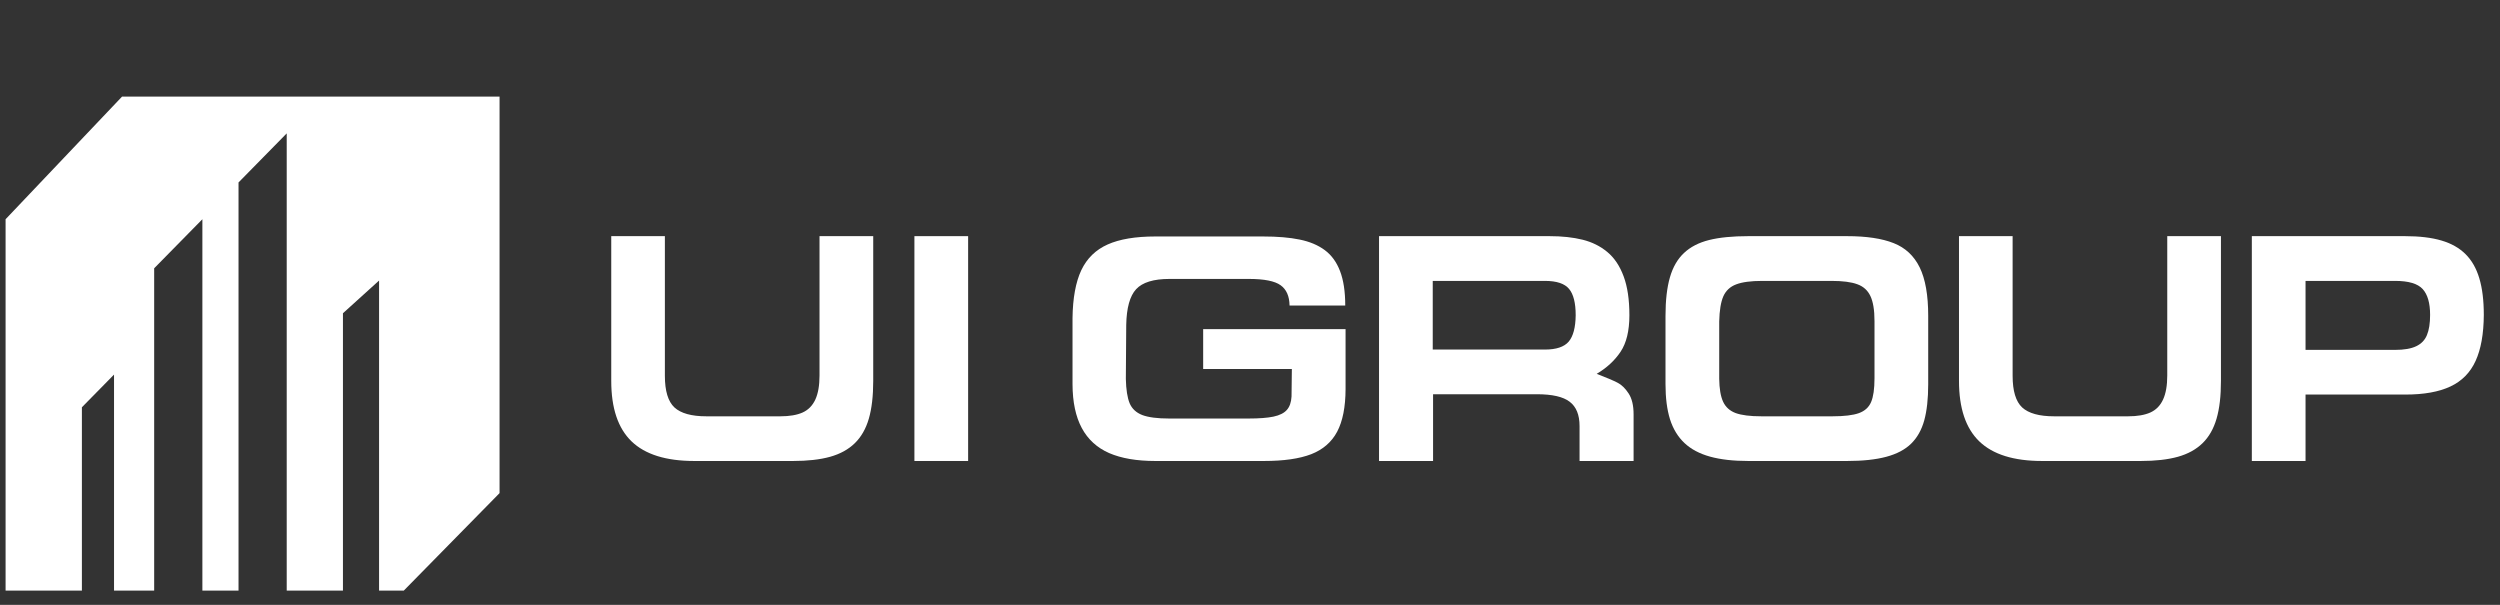
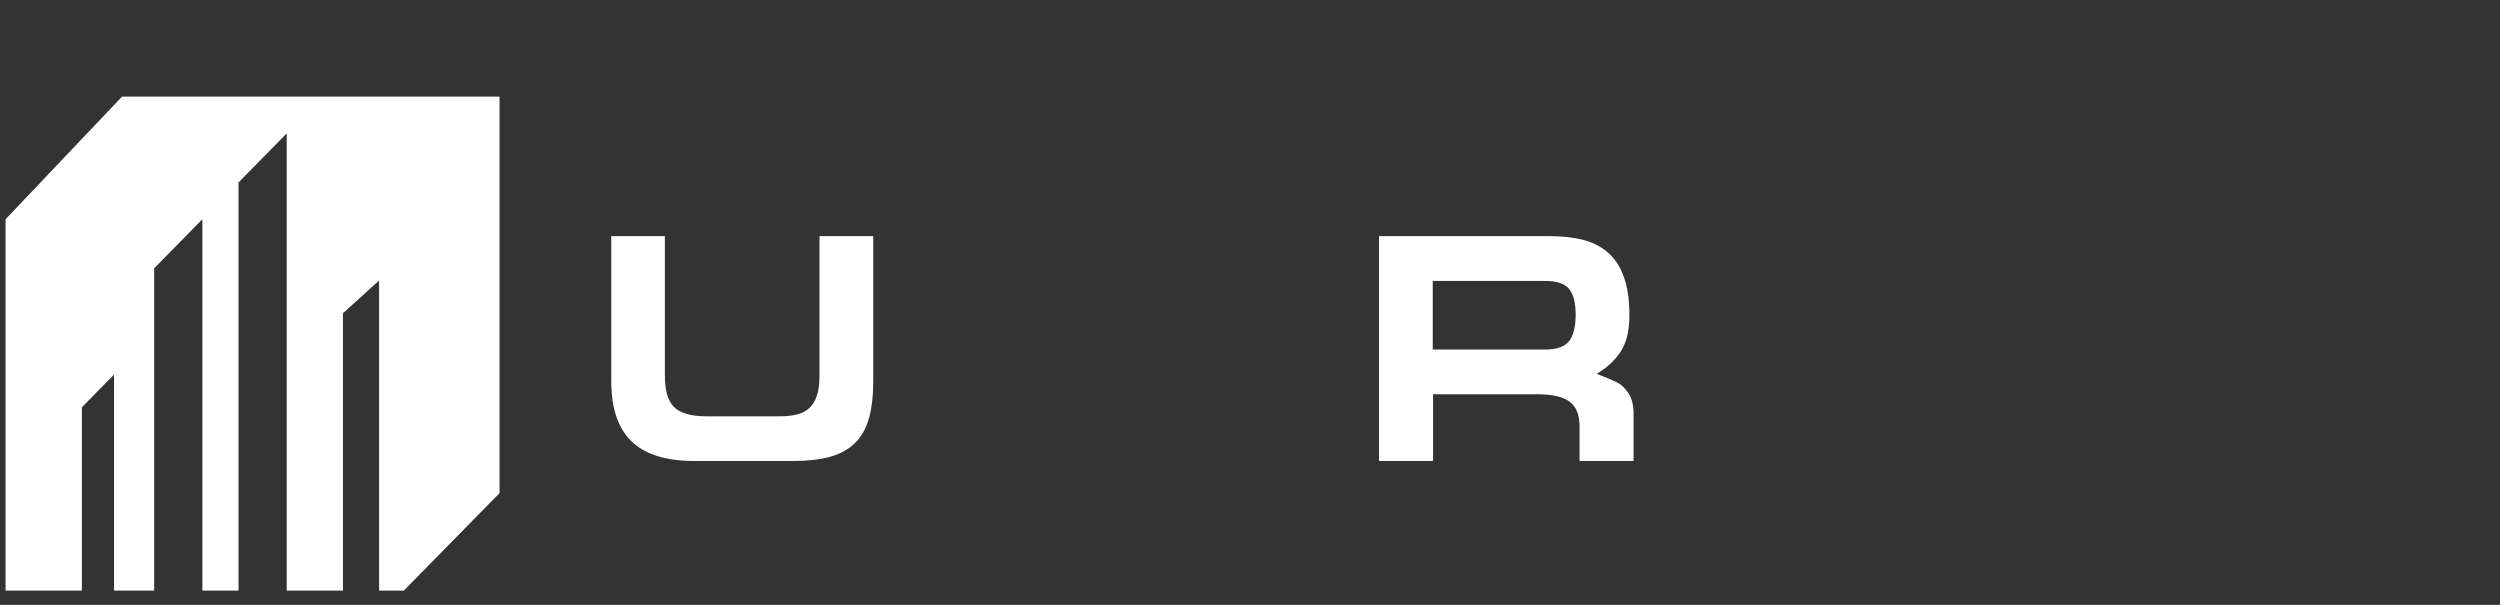
<svg xmlns="http://www.w3.org/2000/svg" width="124" height="30" viewBox="0 0 124 30" fill="none">
  <rect x="0" y="0" width="124" height="30" fill="#333333" stroke="none" />
  <g clip-path="url(#clip0_471_509)">
    <path d="M0.277 10.874V29.325H4.062V20.201L5.656 18.579V29.325H7.647V13.307L10.038 10.874V29.325H11.831V9.049L14.221 6.616V29.325H17.01V15.537L18.802 13.915V29.325H19.997L24.778 24.459V4.791H6.054L0.277 10.874Z" fill="white" />
    <path d="M30.318 11.713H32.978V18.64C32.978 19.391 33.136 19.914 33.452 20.209C33.771 20.502 34.298 20.649 35.035 20.649H38.709C39.161 20.649 39.528 20.586 39.81 20.46C40.092 20.332 40.302 20.118 40.441 19.817C40.579 19.516 40.648 19.119 40.648 18.625V11.713H43.312V18.895C43.312 19.643 43.239 20.268 43.093 20.77C42.947 21.27 42.715 21.674 42.399 21.982C42.083 22.291 41.675 22.516 41.173 22.657C40.672 22.796 40.058 22.865 39.332 22.865H34.439C33.037 22.865 31.999 22.541 31.325 21.892C30.654 21.244 30.318 20.245 30.318 18.895V11.713Z" fill="white" />
-     <path d="M48.019 22.865H45.355V11.713H48.019V22.865Z" fill="white" />
-     <path d="M63.962 15.153C63.955 14.69 63.807 14.355 63.52 14.149C63.232 13.94 62.706 13.835 61.941 13.835H58.008C57.217 13.835 56.664 14.005 56.351 14.345C56.04 14.682 55.877 15.273 55.861 16.118L55.842 18.801C55.855 19.327 55.917 19.727 56.03 20.001C56.145 20.273 56.354 20.468 56.656 20.586C56.962 20.701 57.407 20.759 57.992 20.759H61.925C62.453 20.759 62.867 20.727 63.167 20.664C63.47 20.599 63.691 20.488 63.829 20.331C63.968 20.174 64.044 19.953 64.06 19.668L64.076 18.303H59.677V16.326H66.74V19.299C66.737 20.186 66.599 20.889 66.324 21.41C66.05 21.927 65.62 22.3 65.036 22.528C64.453 22.753 63.672 22.865 62.693 22.865H57.303C56.381 22.865 55.618 22.734 55.015 22.473C54.412 22.209 53.959 21.794 53.656 21.229C53.353 20.664 53.2 19.94 53.197 19.056V15.781C53.21 14.782 53.356 13.989 53.632 13.403C53.911 12.815 54.348 12.389 54.941 12.125C55.533 11.861 56.321 11.729 57.303 11.729H62.646C63.364 11.729 63.969 11.78 64.46 11.882C64.953 11.981 65.368 12.155 65.705 12.403C66.042 12.652 66.296 12.999 66.466 13.447C66.638 13.894 66.724 14.463 66.724 15.153H63.962Z" fill="white" />
    <path d="M71.064 13.933V17.338H76.63C77.189 17.338 77.581 17.207 77.806 16.946C78.03 16.682 78.147 16.245 78.154 15.636C78.154 15.026 78.044 14.591 77.825 14.329C77.606 14.065 77.207 13.933 76.63 13.933H71.064ZM81.026 22.865H78.346V21.131C78.346 20.577 78.183 20.175 77.856 19.927C77.533 19.678 76.991 19.554 76.231 19.554H71.08V22.865H68.4V11.713H76.854C77.475 11.713 78.022 11.772 78.495 11.889C78.968 12.007 79.378 12.211 79.725 12.501C80.072 12.789 80.341 13.19 80.532 13.706C80.723 14.218 80.818 14.861 80.818 15.636C80.818 16.407 80.672 17.011 80.38 17.448C80.09 17.882 79.695 18.247 79.196 18.542C79.677 18.728 80.019 18.873 80.223 18.978C80.429 19.082 80.614 19.261 80.779 19.515C80.944 19.766 81.026 20.111 81.026 20.551V22.865Z" fill="white" />
-     <path d="M85.273 18.785C85.279 19.277 85.343 19.656 85.465 19.923C85.588 20.19 85.796 20.378 86.088 20.488C86.383 20.595 86.808 20.649 87.362 20.649H90.891C91.473 20.649 91.909 20.596 92.199 20.492C92.492 20.387 92.694 20.204 92.806 19.943C92.919 19.678 92.975 19.288 92.975 18.77V15.926C92.975 15.379 92.907 14.965 92.771 14.682C92.638 14.4 92.421 14.205 92.121 14.098C91.823 13.988 91.398 13.933 90.844 13.933H87.408C86.844 13.933 86.412 13.991 86.112 14.106C85.814 14.218 85.603 14.416 85.477 14.698C85.354 14.98 85.286 15.395 85.273 15.941V18.785ZM95.639 19.056C95.639 19.778 95.573 20.375 95.443 20.849C95.312 21.322 95.096 21.708 94.792 22.006C94.49 22.302 94.078 22.518 93.559 22.657C93.039 22.796 92.39 22.865 91.612 22.865H86.719C85.972 22.865 85.338 22.793 84.819 22.649C84.299 22.505 83.876 22.281 83.55 21.975C83.223 21.666 82.984 21.274 82.833 20.798C82.684 20.322 82.609 19.741 82.609 19.056V15.667C82.609 14.893 82.683 14.255 82.829 13.753C82.975 13.248 83.207 12.847 83.526 12.548C83.845 12.248 84.26 12.033 84.772 11.905C85.284 11.777 85.933 11.713 86.719 11.713H91.612C92.573 11.713 93.343 11.828 93.923 12.058C94.503 12.286 94.933 12.687 95.216 13.262C95.498 13.838 95.639 14.639 95.639 15.667V19.056Z" fill="white" />
-     <path d="M97.166 11.713H99.826V18.64C99.826 19.391 99.984 19.914 100.299 20.209C100.618 20.502 101.146 20.649 101.882 20.649H105.557C106.009 20.649 106.376 20.586 106.658 20.46C106.94 20.332 107.15 20.118 107.288 19.817C107.427 19.516 107.496 19.119 107.496 18.625V11.713H110.159V18.895C110.159 19.643 110.087 20.268 109.94 20.77C109.794 21.27 109.563 21.674 109.247 21.982C108.931 22.291 108.522 22.516 108.021 22.657C107.519 22.796 106.905 22.865 106.18 22.865H101.287C99.884 22.865 98.846 22.541 98.173 21.892C97.501 21.244 97.166 20.245 97.166 18.895V11.713Z" fill="white" />
-     <path d="M111.691 22.865V11.713H119.283C120.002 11.713 120.605 11.785 121.093 11.929C121.582 12.072 121.98 12.297 122.288 12.603C122.598 12.909 122.827 13.309 122.974 13.804C123.122 14.295 123.197 14.901 123.197 15.62C123.191 16.561 123.055 17.322 122.789 17.903C122.526 18.481 122.109 18.903 121.54 19.17C120.97 19.437 120.229 19.57 119.314 19.57H114.355V22.865H111.691ZM114.355 17.354H118.801C119.243 17.354 119.59 17.294 119.843 17.173C120.097 17.053 120.274 16.869 120.376 16.62C120.481 16.369 120.533 16.036 120.533 15.62C120.533 15.034 120.41 14.607 120.165 14.337C119.919 14.068 119.465 13.933 118.801 13.933H114.355V17.354Z" fill="white" />
  </g>
  <defs>
    <clipPath id="clip0_471_509">
      <rect width="122.918" height="24.503" fill="white" transform="translate(0.277 4.791)" />
    </clipPath>
  </defs>
</svg>